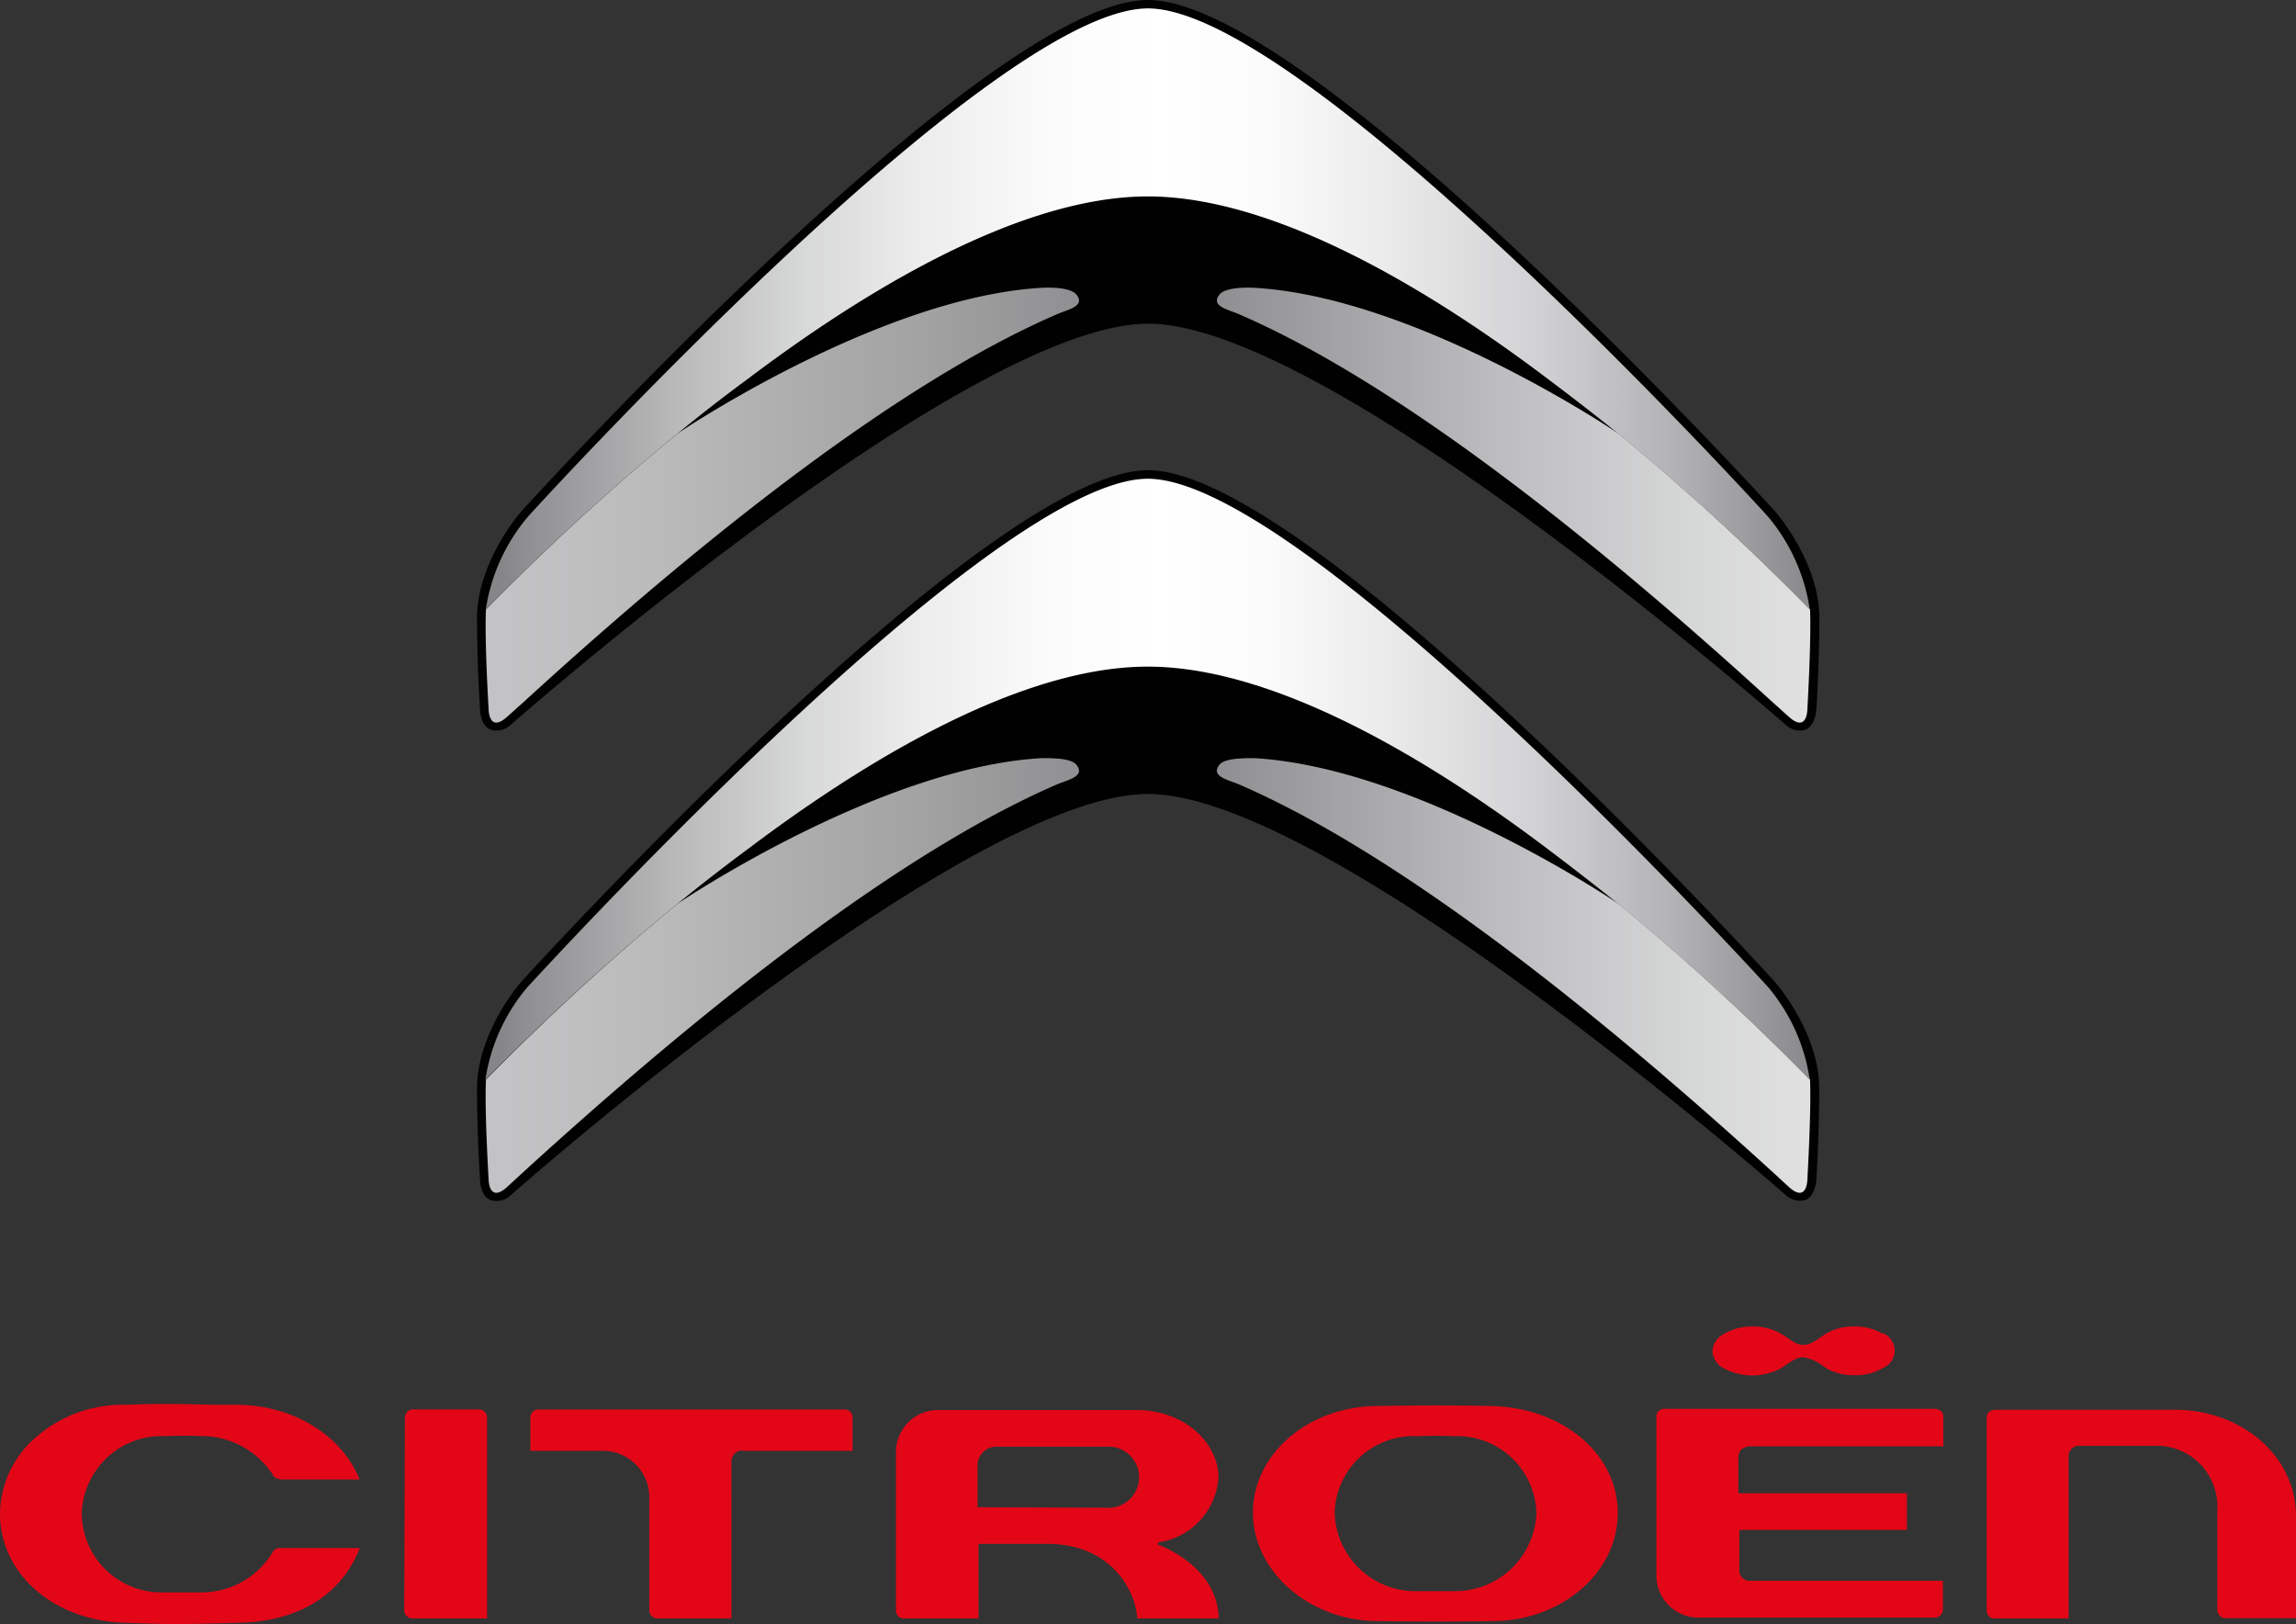
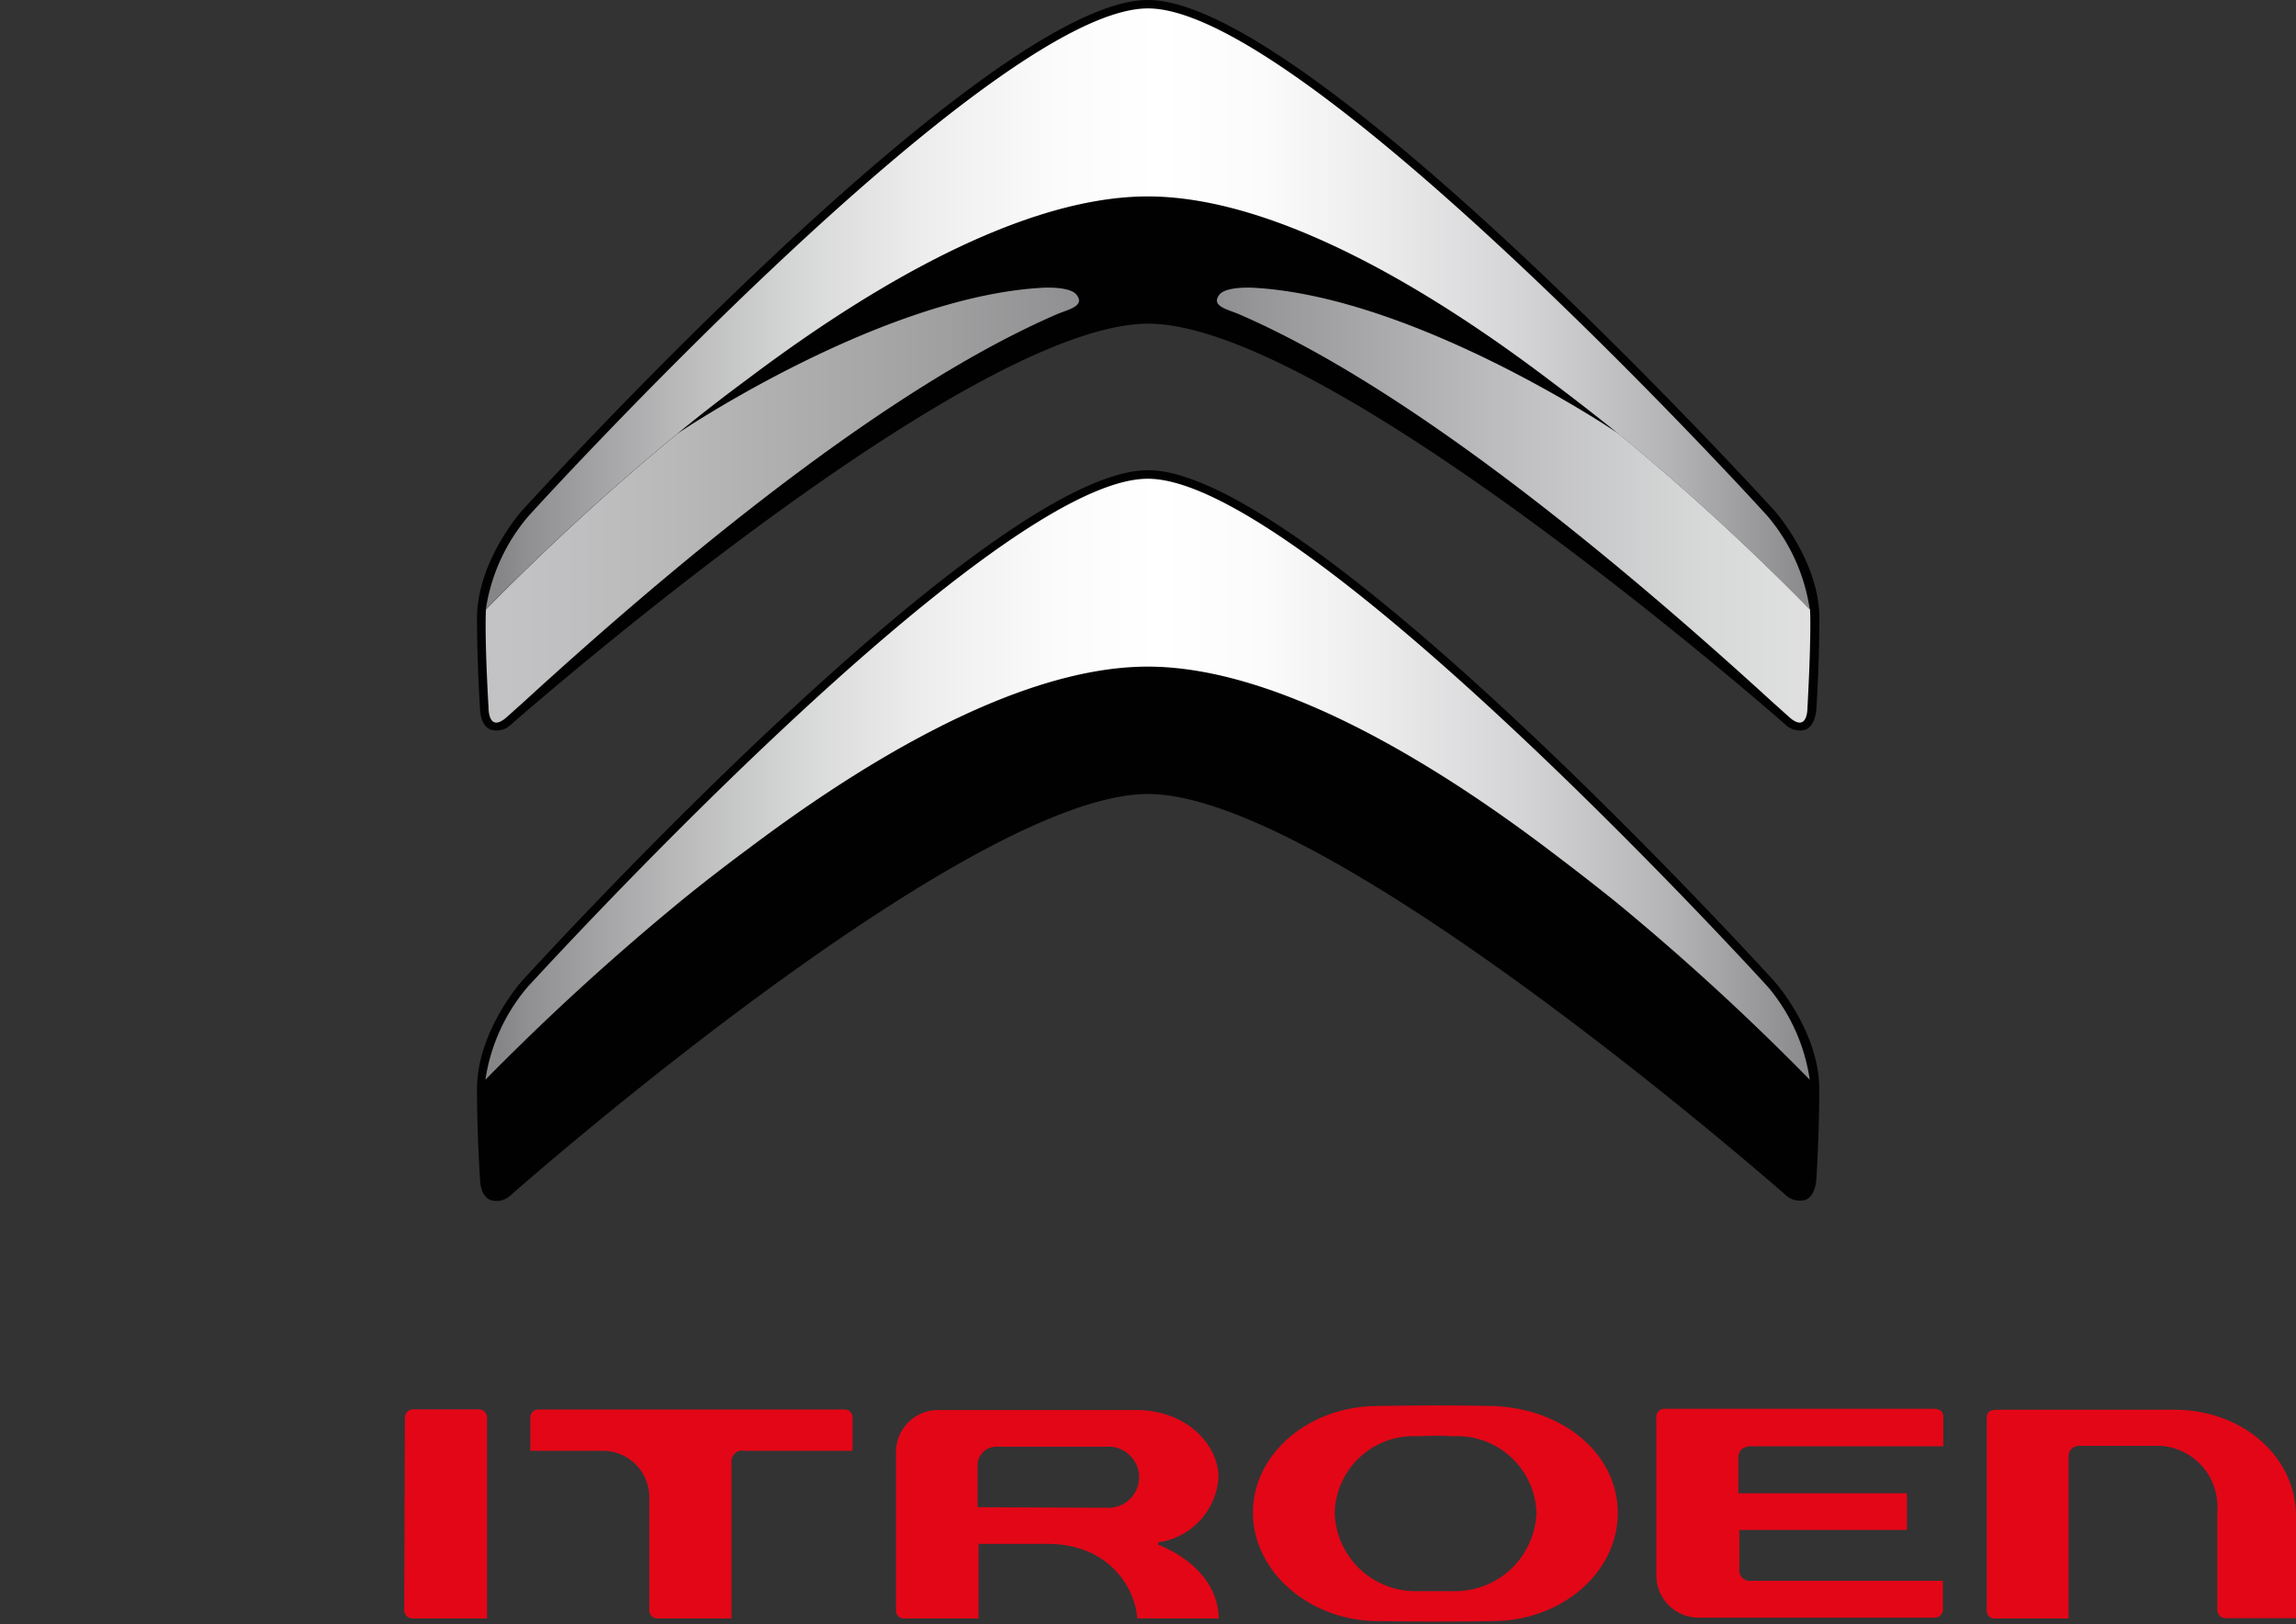
<svg xmlns="http://www.w3.org/2000/svg" xmlns:xlink="http://www.w3.org/1999/xlink" viewBox="0 0 166.59 117.82">
  <rect x="0" y="0" width="166.59" height="117.82" fill="#333333" stroke="none" />
  <defs>
    <style>.cls-1{fill:#e30617;}.cls-2{fill:url(#Névtelen_színátmenet_21);}.cls-3{fill:url(#Névtelen_színátmenet_21-2);}.cls-4{fill:#010101;}.cls-5{fill:url(#Névtelen_színátmenet_20);}.cls-6{fill:url(#Névtelen_színátmenet_20-2);}.cls-7{fill:url(#Névtelen_színátmenet_20-3);}.cls-8{fill:url(#Névtelen_színátmenet_20-4);}.cls-9{fill:url(#Névtelen_színátmenet_19);}.cls-10{fill:url(#Névtelen_színátmenet_19-2);}</style>
    <linearGradient id="Névtelen_színátmenet_21" x1="491.24" y1="321.9" x2="503.39" y2="322.14" gradientTransform="matrix(3.72, 0, 0, -3.72, -1742.76, 1218.37)" gradientUnits="userSpaceOnUse">
      <stop offset="0" stop-color="#f3f3f3" />
      <stop offset="0.04" stop-color="#dbdbdc" />
      <stop offset="0.11" stop-color="#b7b7b8" />
      <stop offset="0.18" stop-color="#9d9c9e" />
      <stop offset="0.24" stop-color="#8c8c8f" />
      <stop offset="0.28" stop-color="#868689" />
      <stop offset="0.4" stop-color="#8e8e91" />
      <stop offset="0.58" stop-color="#a4a4a6" />
      <stop offset="0.59" stop-color="#a4a4a6" />
      <stop offset="1" stop-color="#868689" />
    </linearGradient>
    <linearGradient id="Névtelen_színátmenet_21-2" x1="491.24" y1="312.72" x2="503.39" y2="312.97" xlink:href="#Névtelen_színátmenet_21" />
    <linearGradient id="Névtelen_színátmenet_20" x1="478.25" y1="317.87" x2="504.03" y2="317.87" gradientTransform="matrix(3.72, 0, 0, -3.72, -1742.76, 1218.37)" gradientUnits="userSpaceOnUse">
      <stop offset="0" stop-color="#c3c3c5" />
      <stop offset="0.12" stop-color="#bbbabb" />
      <stop offset="0.32" stop-color="#a2a2a3" />
      <stop offset="0.5" stop-color="#868689" />
      <stop offset="0.55" stop-color="#919193" />
      <stop offset="0.75" stop-color="#bcbcbf" />
      <stop offset="0.91" stop-color="#d7d8d8" />
      <stop offset="1" stop-color="#e1e1e1" />
    </linearGradient>
    <linearGradient id="Névtelen_színátmenet_20-2" x1="478.24" y1="317.87" x2="504.02" y2="317.87" xlink:href="#Névtelen_színátmenet_20" />
    <linearGradient id="Névtelen_színátmenet_20-3" x1="478.25" y1="308.69" x2="504.03" y2="308.69" xlink:href="#Névtelen_színátmenet_20" />
    <linearGradient id="Névtelen_színátmenet_20-4" x1="478.24" y1="308.69" x2="504.02" y2="308.69" xlink:href="#Névtelen_színátmenet_20" />
    <linearGradient id="Névtelen_színátmenet_19" x1="478.26" y1="321.7" x2="503.95" y2="321.7" gradientTransform="matrix(3.72, 0, 0, -3.72, -1742.76, 1218.37)" gradientUnits="userSpaceOnUse">
      <stop offset="0" stop-color="#868689" />
      <stop offset="0.02" stop-color="#909093" />
      <stop offset="0.13" stop-color="#b8b8b9" />
      <stop offset="0.23" stop-color="#d7d8d8" />
      <stop offset="0.32" stop-color="#eeedee" />
      <stop offset="0.42" stop-color="#fbfbfc" />
      <stop offset="0.5" stop-color="#fff" />
      <stop offset="0.58" stop-color="#fbfbfb" />
      <stop offset="0.67" stop-color="#ebebec" />
      <stop offset="0.78" stop-color="#d3d3d5" />
      <stop offset="0.89" stop-color="#b3b3b5" />
      <stop offset="1" stop-color="#87878a" />
      <stop offset="1" stop-color="#868689" />
    </linearGradient>
    <linearGradient id="Névtelen_színátmenet_19-2" x1="478.26" y1="312.52" x2="503.95" y2="312.52" xlink:href="#Névtelen_színátmenet_19" />
  </defs>
  <g id="Réteg_2" data-name="Réteg 2">
    <g id="Réteg_1" data-name="Réteg 1">
      <path id="path10" class="cls-1" d="M108.26,102c-4.09-.09-8.25,0-8.29,0-5,0-9.06,3.46-9.06,7.73S95,117.6,100,117.6c0,0,4.18.08,8.29,0,5,0,9.09-3.52,9.09-7.84S113.36,102.14,108.26,102Zm-2.81,13.43h0c-.33,0-1.48,0-2.61,0a5.86,5.86,0,0,1-6-5.68,5.72,5.72,0,0,1,6-5.56s1.46-.07,2.64,0a5.75,5.75,0,0,1,6,5.56,5.9,5.9,0,0,1-6,5.68Z" />
      <path id="path12" class="cls-1" d="M161.49,117.39h5.1V110c0-4.33-3.88-7.73-8.83-7.73H144.85c-.21,0-.7.05-.7.56v14a.55.55,0,0,0,.51.58h5.43V105.67a.74.74,0,0,1,.72-.78,0,0,0,0,1,.05,0h5.94a4.42,4.42,0,0,1,4.08,4.71v7.2a.6.6,0,0,0,.61.59Z" />
      <path id="path14" class="cls-1" d="M53.86,105.25h8v-2.41a.57.57,0,0,0-.55-.59H39.06a.58.58,0,0,0-.58.58h0v2.42h5.3a3.36,3.36,0,0,1,3.33,3.31v8.28a.59.59,0,0,0,.59.57h5.37V106a.8.8,0,0,1,.79-.78Z" />
      <path id="path16" class="cls-1" d="M29.33,116.83a.6.6,0,0,0,.59.58h.3l0,0c.16,0,.68,0,2.48,0h2.64V102.82a.6.6,0,0,0-.57-.58h-4.8a.6.6,0,0,0-.59.58Z" />
      <path id="path18" class="cls-1" d="M82.51,117.41h5.92c-.09-3.64-3.89-5.15-4.32-5.32l-.08,0v-.21l.08,0a5.1,5.1,0,0,0,4.3-4.71c0-2.35-2.3-4.88-6-4.88H68.1a3.05,3.05,0,0,0-3.09,3v11.55a.56.56,0,0,0,.53.57H71V112h5c4.52,0,6.38,3.27,6.51,5.39Zm-11.58-8.07v-3a1.35,1.35,0,0,1,1.32-1.39.24.24,0,0,1,.12,0h7.91a2.22,2.22,0,1,1,0,4.43h0Z" />
-       <path id="path20" class="cls-1" d="M20.29,107.33h5.8c-1.26-3.17-4.73-5.34-8.73-5.42l-1.79,0c-2.79-.07-4.06-.09-6.51,0a9.53,9.53,0,0,0-6.41,2.32A7.43,7.43,0,0,0,0,109.81c0,4.33,3.86,7.74,9,7.91,3.51.13,3.88.13,8.48,0,4.26-.13,7.31-2.06,8.63-5.42H20.29a.55.55,0,0,0-.5.29,6,6,0,0,1-5.24,2.93h0c-1.19,0-2.62,0-2.62,0a5.79,5.79,0,0,1-6-5.68v0a5.81,5.81,0,0,1,6-5.66c.34,0,1.53-.06,2.61,0A6.15,6.15,0,0,1,19.8,107a.56.56,0,0,0,.49.29Z" />
      <path id="path22" class="cls-1" d="M141,114.68h-14a.75.75,0,0,1-.8-.69v-3h12.16v-2.66H126.13v-2.64a.78.78,0,0,1,.21-.52,1,1,0,0,1,.7-.25H141v-2.12a.61.61,0,0,0-.15-.43.84.84,0,0,0-.53-.17H120.77a.57.57,0,0,0-.59.54.06.06,0,0,0,0,.06v11.48a3.06,3.06,0,0,0,3.06,3.07h17.14a.58.58,0,0,0,.4-.16.56.56,0,0,0,.19-.4s0-2,0-2.15Z" />
-       <path id="path24" class="cls-1" d="M136.6,96.76a3.86,3.86,0,0,0-2.07-.53,3.91,3.91,0,0,0-2.06.53c-.55.34-1,.8-1.63.8s-1-.47-1.61-.8a4,4,0,0,0-2.06-.53,4,4,0,0,0-2.07.53,1.49,1.49,0,0,0-.85,1.26,1.51,1.51,0,0,0,.85,1.26,4.43,4.43,0,0,0,4.09,0c.51-.31,1.07-.82,1.65-.82a3.52,3.52,0,0,1,1.63.78,3.93,3.93,0,0,0,2.06.52,3.81,3.81,0,0,0,2.09-.52,1.36,1.36,0,0,0,0-2.52Z" />
-       <path id="path186" class="cls-2" d="M128.79,39.79C110.15,18.42,89.82,2,84,1.7a.78.78,0,0,0-.85.78c0,7,.41,8.27,5.25,10.15.66.26,18.78,5.7,40.37,27.75l.31.32Z" />
      <path id="path209" class="cls-3" d="M128.79,73.91c-18.64-21.38-39-37.8-44.79-38.1a.78.78,0,0,0-.85.78c0,7,.41,8.27,5.25,10.15.66.26,18.78,5.7,40.37,27.75l.31.32Z" />
      <path id="path27" class="cls-4" d="M83.29,23.48c12.44,0,42.48,25.79,46.24,29.07a1.49,1.49,0,0,0,1.26.43c.94-.11,1-1.54,1-1.54s.22-3.28.22-6.58c0-4.15-3.24-7.79-3.24-7.79S95.08,0,83.29,0,37.85,37.07,37.85,37.07s-3.24,3.64-3.24,7.79c0,3.3.22,6.58.22,6.58s0,1.43,1,1.54a1.49,1.49,0,0,0,1.26-.43c3.76-3.28,33.79-29.07,46.23-29.07Z" />
      <path id="path29" class="cls-4" d="M83.29,57.6c12.44,0,42.48,25.79,46.24,29.06a1.49,1.49,0,0,0,1.26.43c.94-.1,1-1.54,1-1.54S132,82.28,132,79c0-4.16-3.24-7.79-3.24-7.79S95.08,34.11,83.3,34.11,37.85,71.19,37.85,71.19,34.61,74.82,34.61,79c0,3.3.22,6.57.22,6.57s0,1.44,1,1.54a1.49,1.49,0,0,0,1.26-.43C40.82,83.38,70.85,57.6,83.29,57.6Z" />
      <path id="path48" class="cls-5" d="M49.14,31.47A179.87,179.87,0,0,0,35.26,44.21c-.11,2.26.19,7.16.19,7.19s0,1.77,1.3.64L38,50.92C51.58,38.5,65.52,27.63,76.68,22.8c.8-.35,2.1-.58,1.42-1.43-.38-.48-1.7-.54-2.54-.49C64,21.55,49.67,31.09,49.14,31.47Z" />
      <path id="path67" class="cls-6" d="M117.44,31.47a178.69,178.69,0,0,1,13.89,12.74c.1,2.26-.19,7.16-.19,7.19s0,1.77-1.3.64l-1.25-1.12C115,38.5,101.07,27.63,89.91,22.8c-.8-.35-2.1-.58-1.43-1.43.38-.48,1.71-.54,2.55-.49C102.6,21.55,116.92,31.09,117.44,31.47Z" />
-       <path id="path86" class="cls-7" d="M49.14,65.58A179.87,179.87,0,0,0,35.26,78.32c-.11,2.26.19,7.16.19,7.19s0,1.77,1.3.64L38,85C51.58,72.61,65.52,61.74,76.68,56.91c.8-.34,2.1-.58,1.42-1.43C77.72,55,76.4,55,75.56,55,64,55.66,49.67,65.2,49.14,65.58Z" />
-       <path id="path105" class="cls-8" d="M117.44,65.58a178.69,178.69,0,0,1,13.89,12.74c.1,2.26-.19,7.16-.19,7.19s0,1.77-1.3.64L128.59,85C115,72.61,101.07,61.74,89.91,56.91c-.8-.34-2.1-.58-1.43-1.43C88.86,55,90.19,55,91,55,102.6,55.66,116.92,65.2,117.44,65.58Z" />
      <path id="path134" class="cls-9" d="M128.28,37.48C127.87,37,94.66.61,83.29.61S38.72,37,38.31,37.48a13.46,13.46,0,0,0-3.06,6.73A180.68,180.68,0,0,1,49.14,31.47s2.06-1.73,5.14-4c6.85-5.16,18.93-13.22,29-13.22s22.17,8.06,29,13.22c3.09,2.32,5.15,4,5.14,4a178.69,178.69,0,0,1,13.89,12.74A13.49,13.49,0,0,0,128.28,37.48Z" />
      <path id="path163" class="cls-10" d="M128.28,71.6c-.41-.45-33.62-36.87-45-36.87s-44.57,36.42-45,36.87a13.41,13.41,0,0,0-3.06,6.73A180.1,180.1,0,0,1,49.14,65.58s2.06-1.72,5.14-4c6.85-5.16,18.93-13.22,29-13.22s22.17,8.06,29,13.22c3.09,2.33,5.15,4,5.14,4a178.13,178.13,0,0,1,13.89,12.75A13.44,13.44,0,0,0,128.28,71.6Z" />
    </g>
  </g>
</svg>